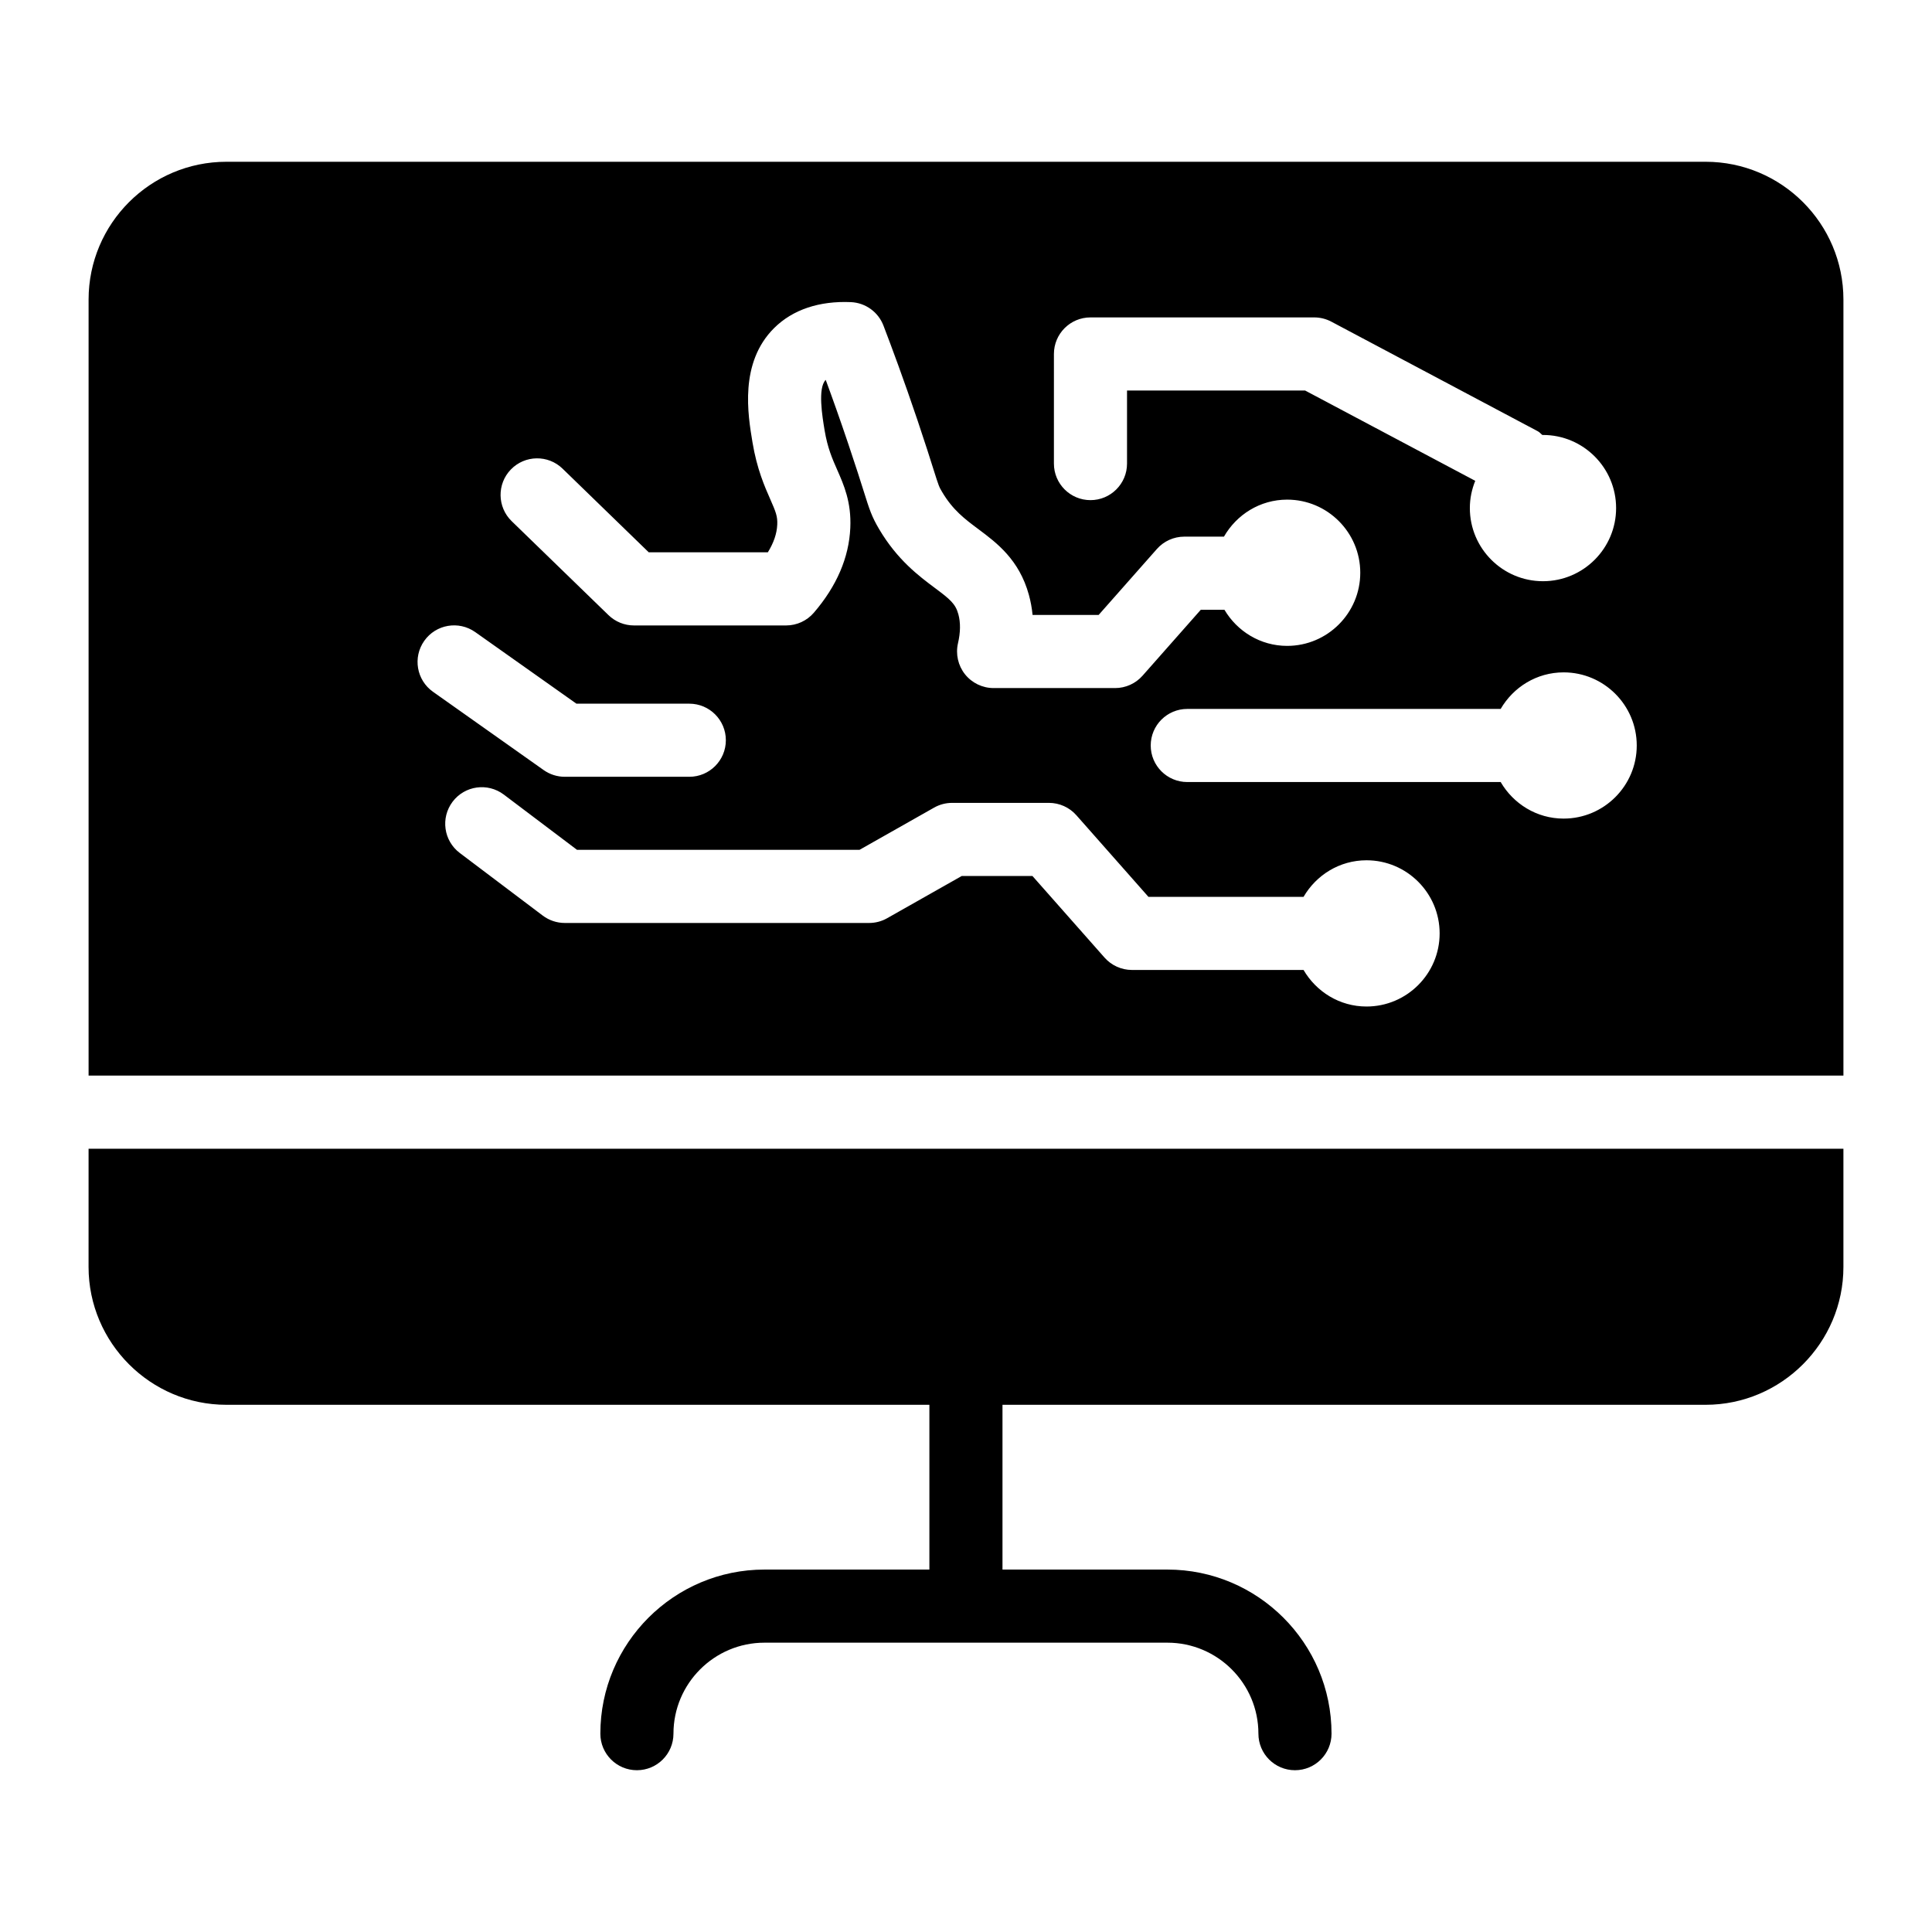
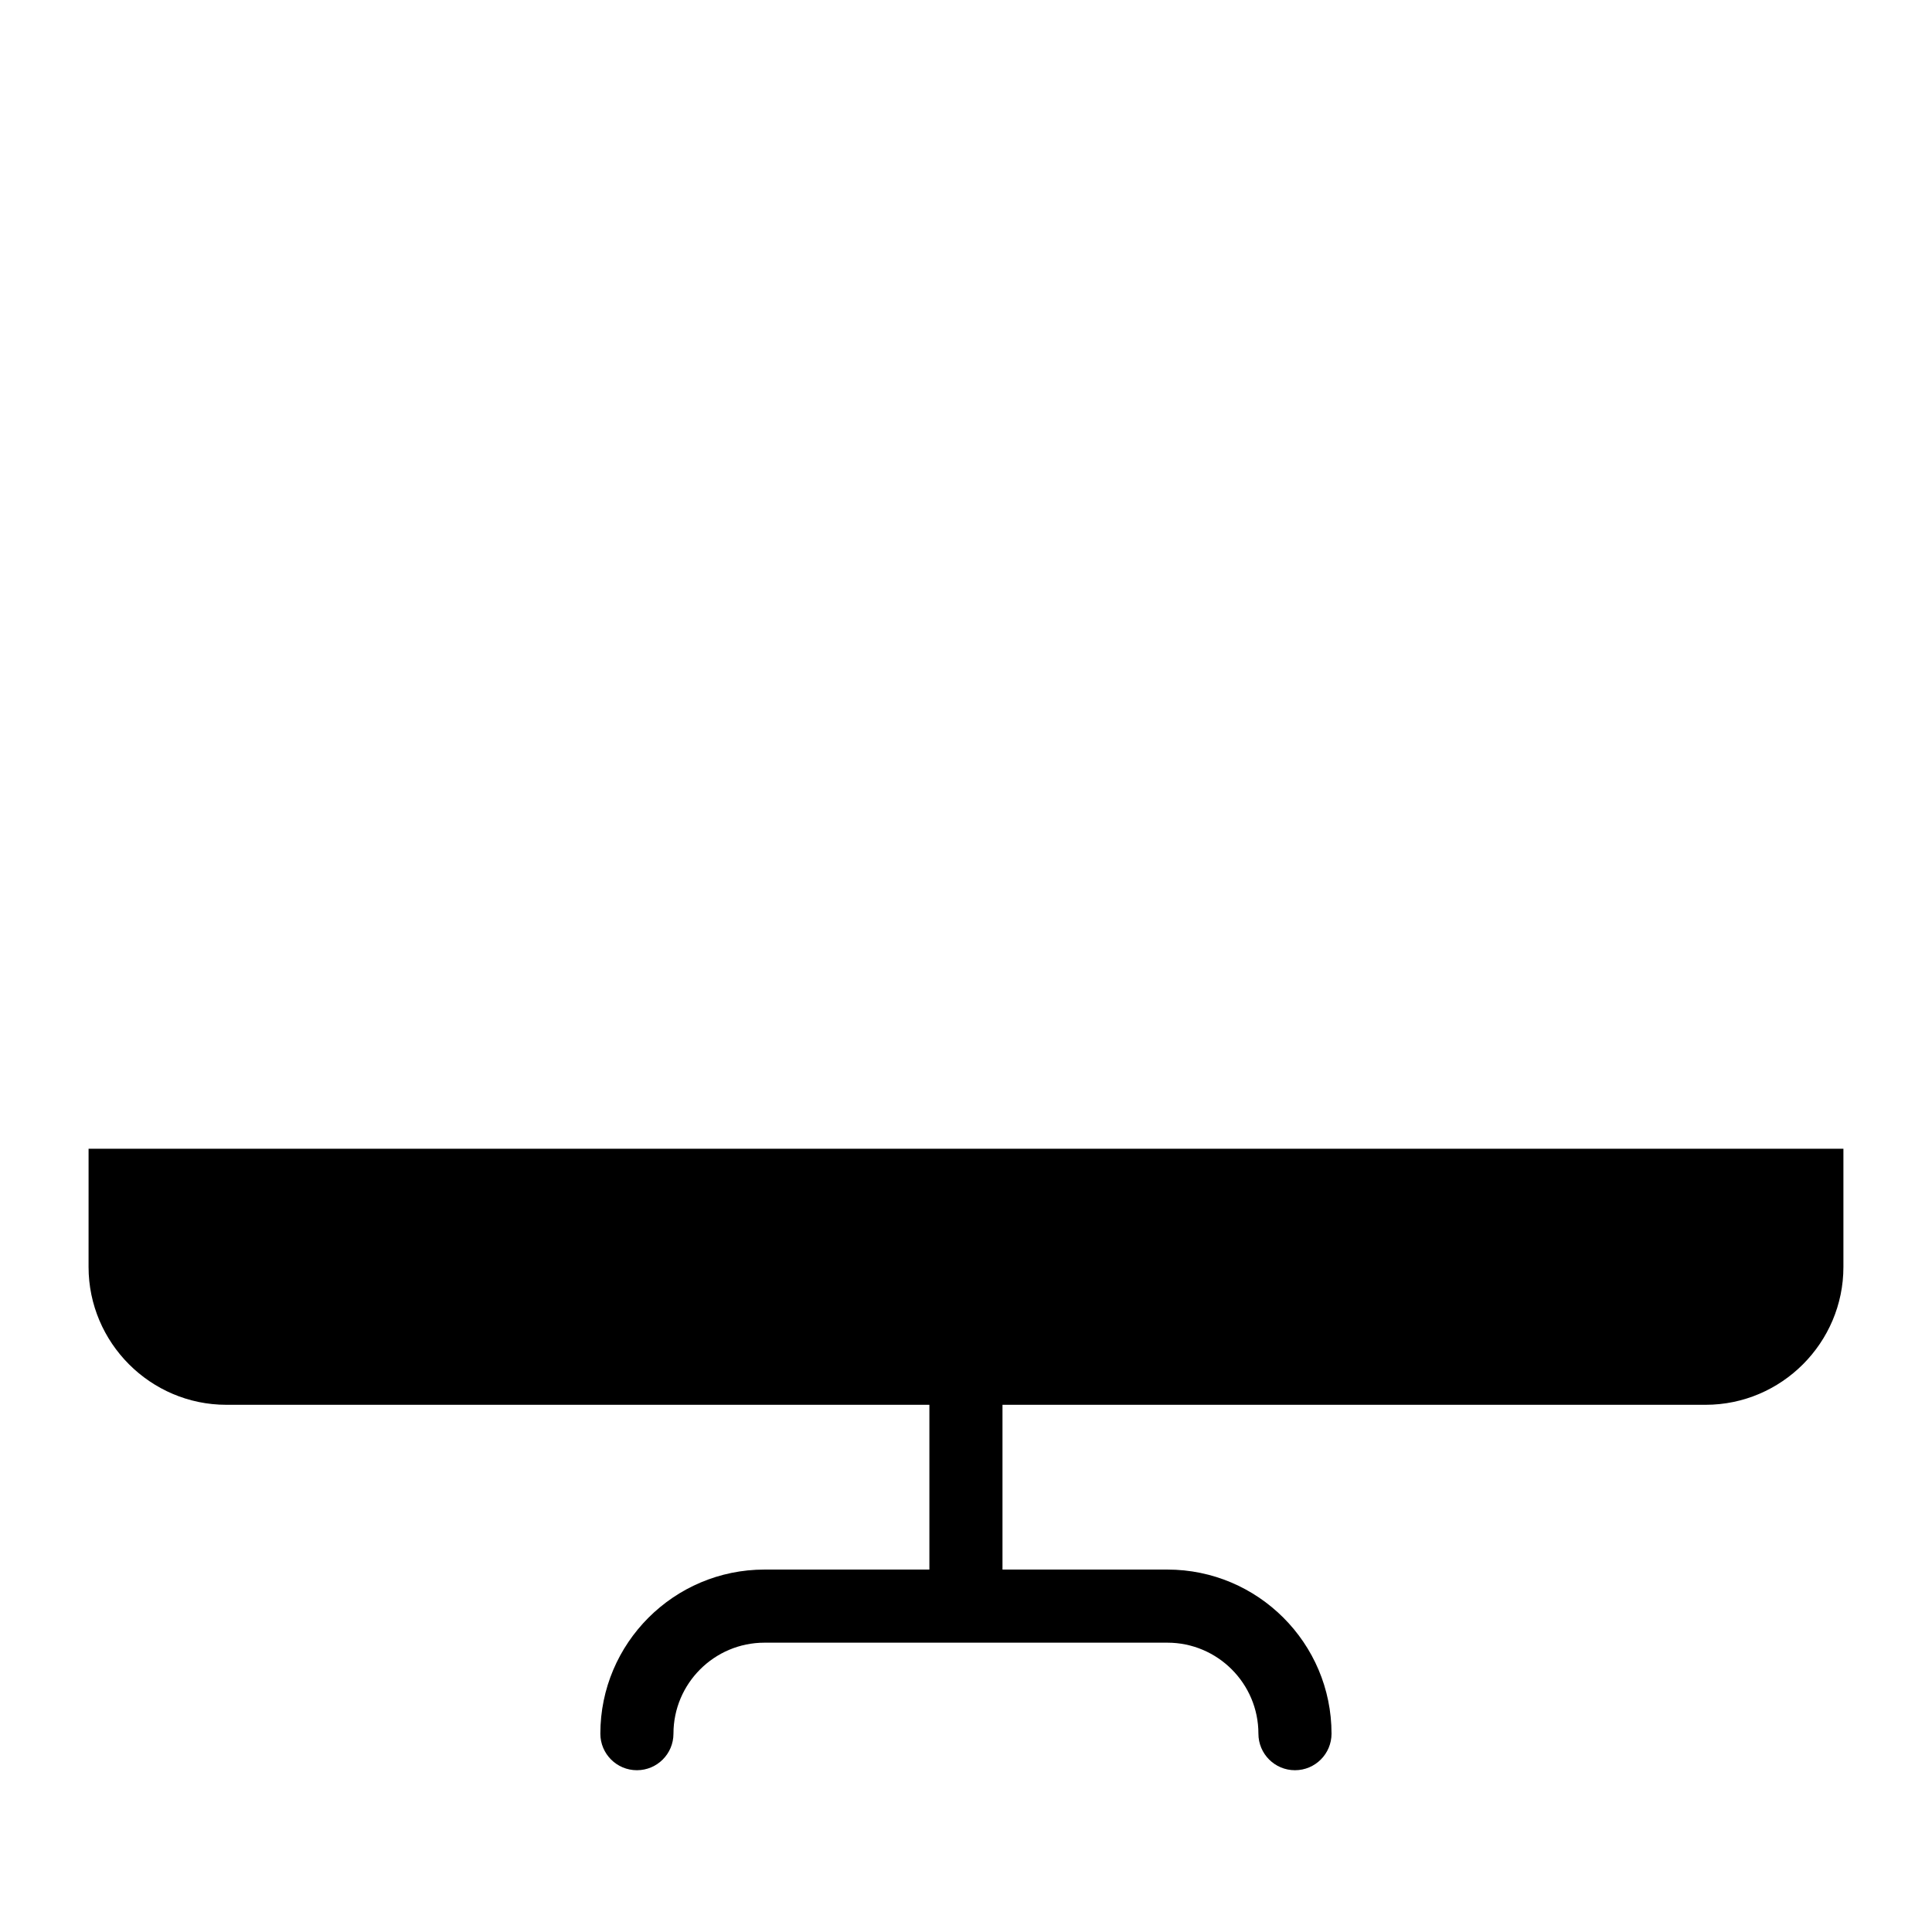
<svg xmlns="http://www.w3.org/2000/svg" fill="#000000" width="800px" height="800px" version="1.1" viewBox="144 144 512 512">
  <g>
-     <path d="m596 186.87h-392c-20.152 0-36.523 16.375-36.523 36.523v205.65h465.05v-205.65c0-20.148-16.375-36.523-36.527-36.523zm-172.7 50.934c0-5.352 4.34-9.688 9.688-9.688h59.289c1.586 0 3.141 0.387 4.543 1.129l54.73 29.051c0.48 0.254 0.789 0.672 1.207 0.988 0.051 0 0.098-0.016 0.148-0.016 10.688 0 19.379 8.691 19.379 19.379s-8.691 19.379-19.379 19.379-19.379-8.691-19.379-19.379c0-2.559 0.523-4.988 1.43-7.223l-45.09-23.934h-47.191v19.363c0 5.352-4.34 9.688-9.688 9.688-5.352 0-9.688-4.34-9.688-9.688zm-143.91 30.605c3.734-3.848 9.875-3.93 13.699-0.207l22.84 22.168h31.555c1.555-2.512 2.394-4.969 2.496-7.344 0.098-2.176-0.363-3.344-1.844-6.703-1.496-3.387-3.539-8.023-4.711-15.059-1.234-7.379-3.535-21.129 5.742-30.34 4.926-4.883 11.973-7.223 20.371-6.856 3.84 0.184 7.211 2.625 8.586 6.215 2.176 5.688 5.418 14.383 9.051 25.172 2.106 6.254 3.359 10.234 4.215 12.957 1.426 4.512 1.473 4.598 2.277 5.957 2.84 4.805 6.004 7.168 9.664 9.898 4.797 3.586 10.773 8.047 13.332 17.371 0.477 1.73 0.805 3.512 0.98 5.328h17.508l15.438-17.477c1.84-2.082 4.484-3.273 7.262-3.273h10.508c3.344-5.828 9.559-9.809 16.746-9.809 10.688 0 19.379 8.691 19.379 19.379s-8.691 19.379-19.379 19.379c-7.094 0-13.242-3.871-16.617-9.57h-6.269l-15.438 17.477c-1.84 2.082-4.484 3.273-7.262 3.273h-32.199c-2.957 0-5.746-1.348-7.59-3.66-1.836-2.316-2.516-5.348-1.852-8.223 0.672-2.891 0.703-5.473 0.094-7.688-0.758-2.773-2.195-3.961-6.238-6.973-4.191-3.133-9.934-7.418-14.75-15.57-1.98-3.356-2.555-5.16-4.074-9.996-0.836-2.648-2.055-6.516-4.102-12.59-2.195-6.519-4.238-12.246-5.984-16.973l-0.004 0.004c-2.16 2.148-0.895 9.746-0.285 13.395 0.777 4.641 2.016 7.457 3.332 10.438 1.77 4.016 3.781 8.57 3.473 15.383-0.352 7.859-3.594 15.422-9.656 22.477-1.84 2.144-4.527 3.379-7.352 3.379h-40.328c-2.523 0-4.938-0.98-6.746-2.734l-25.66-24.902c-3.84-3.731-3.93-9.867-0.207-13.703zm-22.953 45.414c3.09-4.371 9.125-5.406 13.508-2.312l26.812 18.969h29.914c5.352 0 9.688 4.34 9.688 9.688 0 5.352-4.34 9.688-9.688 9.688h-32.992c-2.004 0-3.961-0.621-5.598-1.777l-29.332-20.75c-4.367-3.086-5.402-9.133-2.312-13.504zm249.7 96.914c-7.141 0-13.32-3.926-16.684-9.688h-45.473c-2.777 0-5.422-1.191-7.262-3.273l-19.109-21.629h-18.738l-19.773 11.191c-1.457 0.828-3.102 1.258-4.773 1.258h-80.652c-2.106 0-4.152-0.688-5.836-1.953l-22-16.602c-4.273-3.227-5.117-9.301-1.898-13.574 3.227-4.273 9.277-5.125 13.574-1.898l19.406 14.648h74.855l19.773-11.191c1.457-0.828 3.102-1.258 4.773-1.258h25.66c2.777 0 5.422 1.191 7.262 3.273l19.102 21.629h41.109c3.359-5.766 9.539-9.688 16.684-9.688 10.688 0 19.379 8.691 19.379 19.379 0 10.684-8.691 19.375-19.379 19.375zm52.238-49.801c-7.141 0-13.32-3.926-16.684-9.688h-83.051c-5.352 0-9.688-4.34-9.688-9.688 0-5.352 4.34-9.688 9.688-9.688h83.051c3.359-5.766 9.539-9.688 16.684-9.688 10.688 0 19.379 8.691 19.379 19.379 0 10.68-8.691 19.371-19.379 19.371z" />
    <path d="m167.47 479.76c0 20.055 16.375 36.527 36.527 36.527h186.3v43.664h-43.699c-23.984 0-43.5 19.508-43.5 43.488 0 5.356 4.34 9.688 9.688 9.688 5.352 0 9.688-4.332 9.688-9.688 0-13.293 10.82-24.113 24.121-24.113h106.78c13.297 0 24.117 10.82 24.117 24.113 0 5.356 4.34 9.688 9.688 9.688 5.352 0 9.688-4.332 9.688-9.688 0-23.98-19.508-43.488-43.496-43.488h-43.703v-43.664h186.32c20.16 0 36.535-16.473 36.535-36.527v-31.332h-465.05z" />
  </g>
</svg>